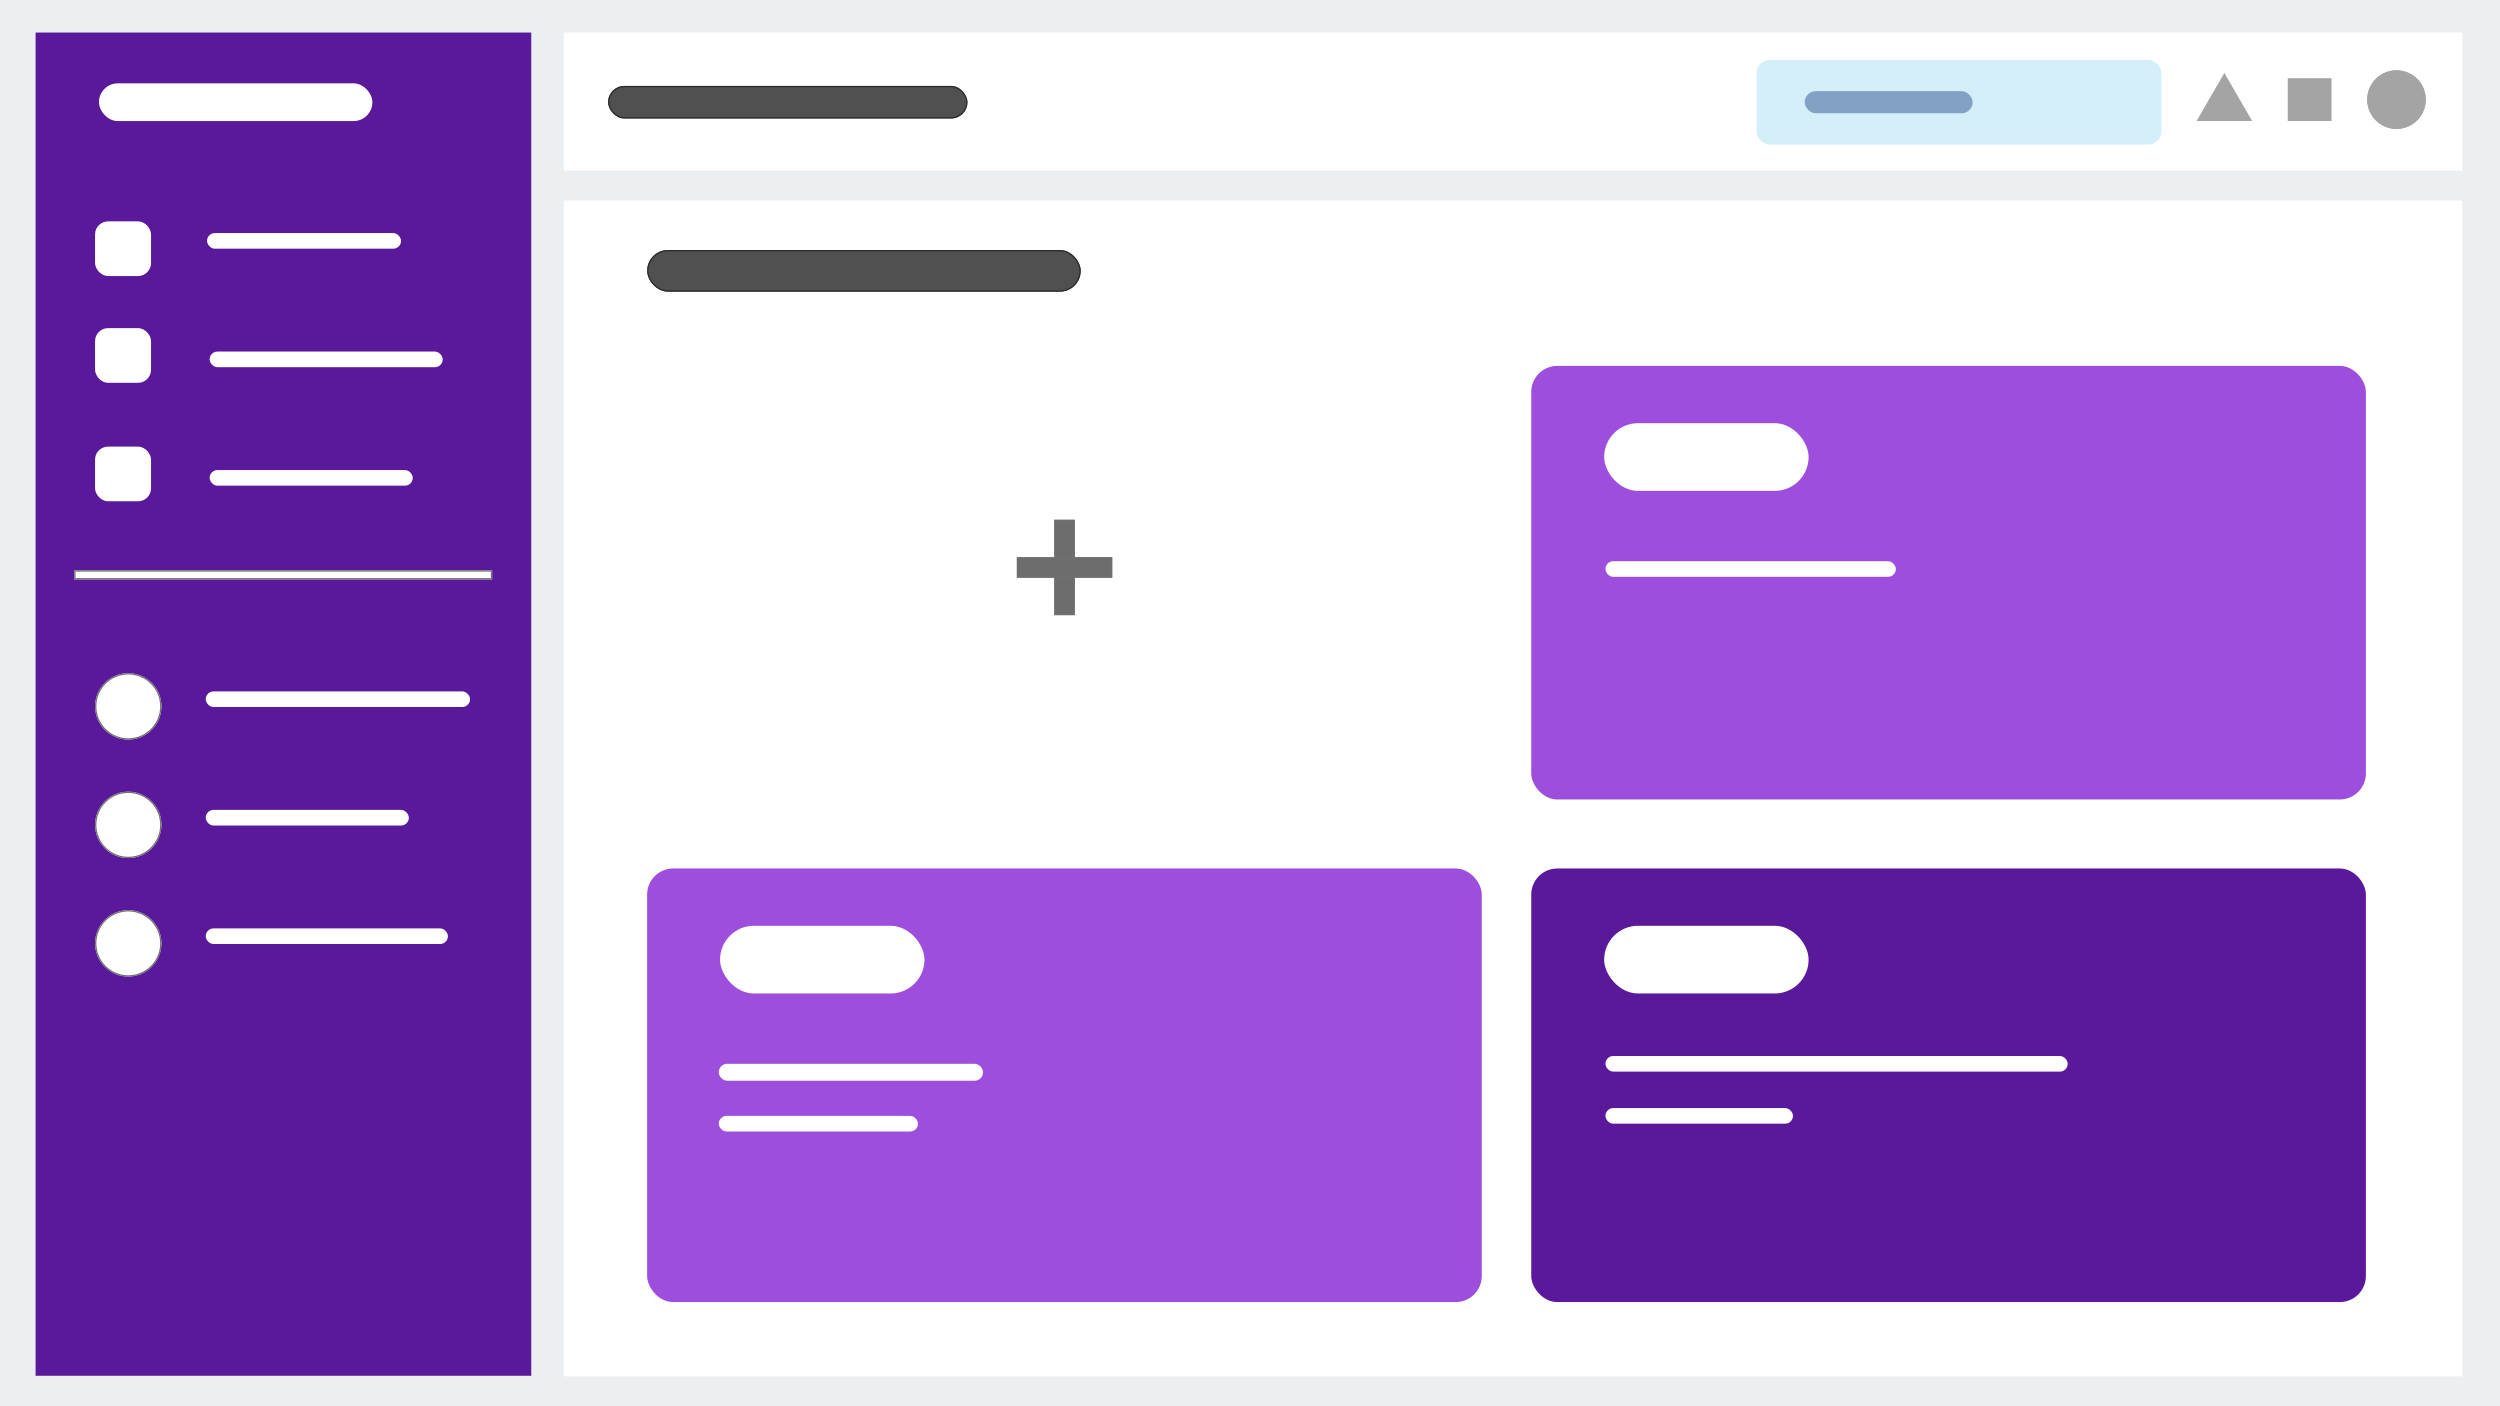
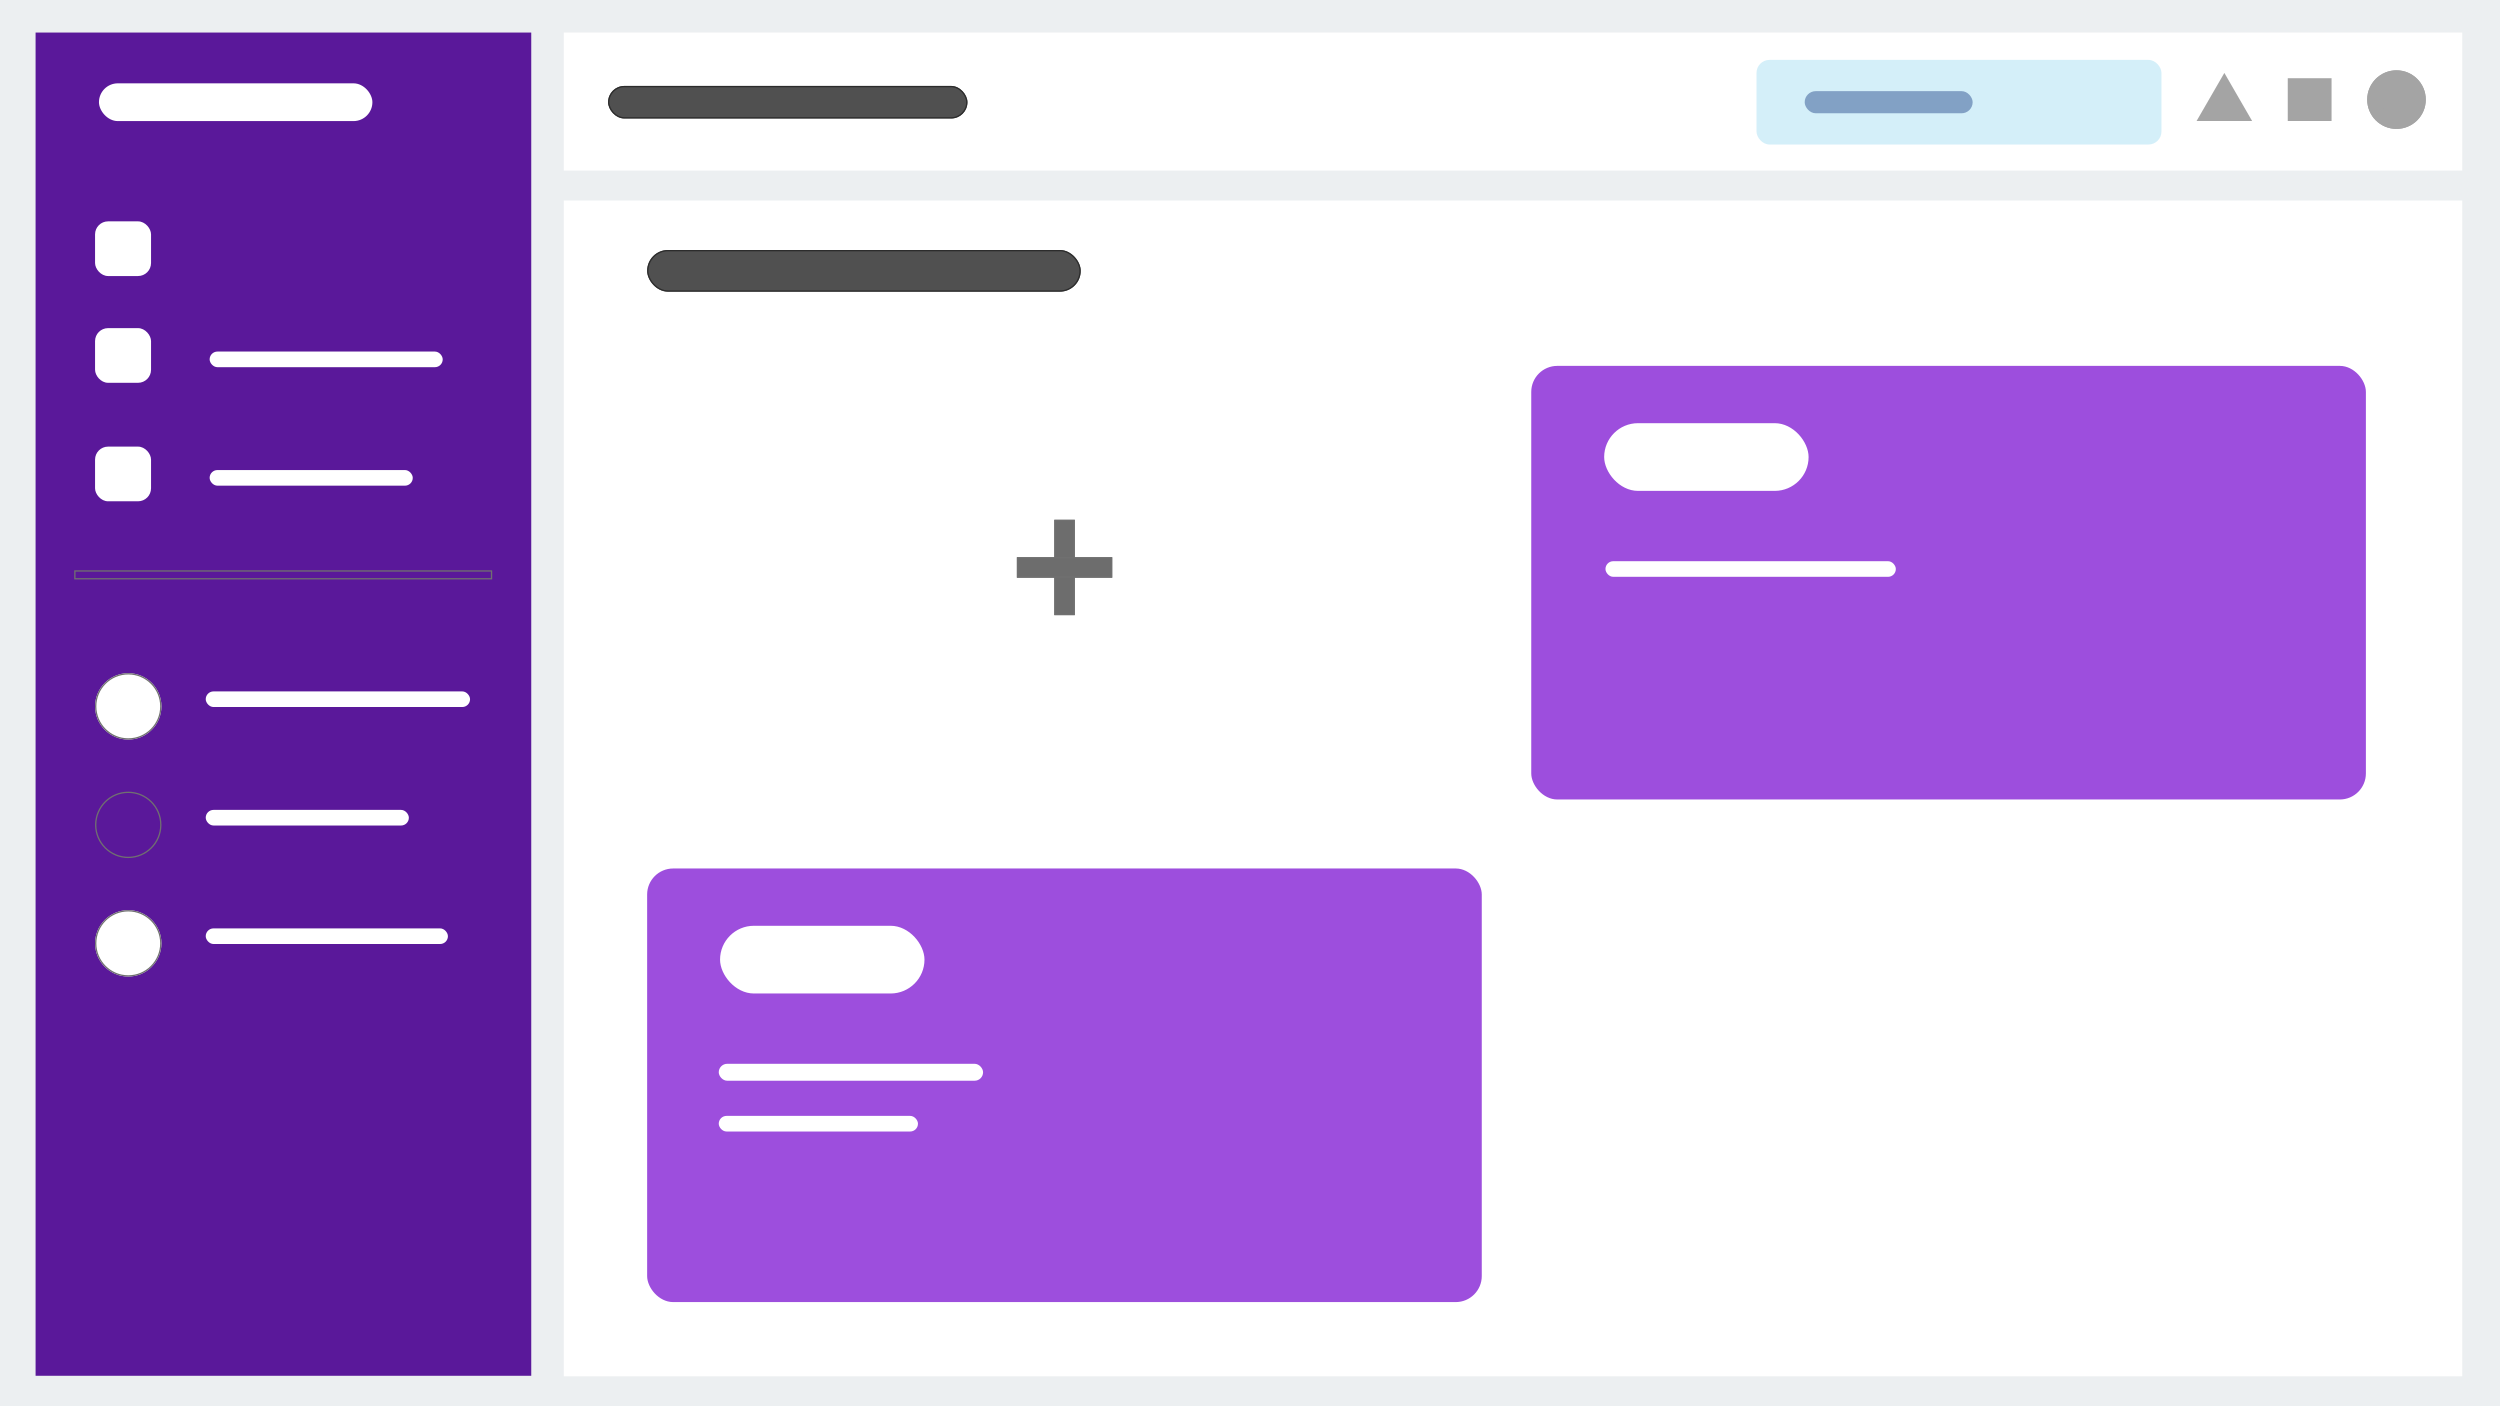
<svg xmlns="http://www.w3.org/2000/svg" width="1920" height="1080" viewBox="0 0 1920 1080">
  <defs>
    <filter id="Rechteck_3" x="1131" y="236" width="731" height="423" filterUnits="userSpaceOnUse">
      <feOffset dy="8" input="SourceAlpha" />
      <feGaussianBlur stdDeviation="15" result="blur" />
      <feFlood flood-color="#000417" flood-opacity="0.102" />
      <feComposite operator="in" in2="blur" />
      <feComposite in="SourceGraphic" />
    </filter>
    <filter id="Rechteck_3-2" x="1131" y="622" width="731" height="423" filterUnits="userSpaceOnUse">
      <feOffset dy="8" input="SourceAlpha" />
      <feGaussianBlur stdDeviation="15" result="blur-2" />
      <feFlood flood-color="#000417" flood-opacity="0.102" />
      <feComposite operator="in" in2="blur-2" />
      <feComposite in="SourceGraphic" />
    </filter>
    <filter id="Rechteck_3-3" x="452" y="622" width="731" height="423" filterUnits="userSpaceOnUse">
      <feOffset dy="8" input="SourceAlpha" />
      <feGaussianBlur stdDeviation="15" result="blur-3" />
      <feFlood flood-color="#000417" flood-opacity="0.102" />
      <feComposite operator="in" in2="blur-3" />
      <feComposite in="SourceGraphic" />
    </filter>
    <filter id="Rechteck_3-4" x="452" y="236" width="731" height="423" filterUnits="userSpaceOnUse">
      <feOffset dy="8" input="SourceAlpha" />
      <feGaussianBlur stdDeviation="15" result="blur-4" />
      <feFlood flood-color="#000417" flood-opacity="0.102" />
      <feComposite operator="in" in2="blur-4" />
      <feComposite in="SourceGraphic" />
    </filter>
    <clipPath id="clip-Web_1920_1">
      <rect width="1920" height="1080" />
    </clipPath>
  </defs>
  <g id="Web_1920_1" data-name="Web 1920 – 1" clip-path="url(#clip-Web_1920_1)">
    <rect width="1920" height="1080" fill="#eceff1" />
    <rect id="Rechteck_25" data-name="Rechteck 25" width="1458" height="903" transform="translate(433 154)" fill="#fff" />
    <rect id="Rechteck_4" data-name="Rechteck 4" width="1458" height="106" transform="translate(433 25)" fill="#fff" />
    <g id="Rechteck_6" data-name="Rechteck 6" transform="translate(497 192)" fill="#505050" stroke="#2c2c2c" stroke-width="1">
      <rect width="333" height="32" rx="16" stroke="none" />
      <rect x="0.5" y="0.5" width="332" height="31" rx="15.5" fill="none" />
    </g>
    <g id="Komponente_1_5" data-name="Komponente 1 – 5" transform="translate(1176 273)">
      <g id="Kachel">
        <g id="Gruppe_1" data-name="Gruppe 1" transform="translate(0 0)">
          <g transform="matrix(1, 0, 0, 1, -1176, -273)" filter="url(#Rechteck_3)">
            <rect id="Rechteck_3-5" data-name="Rechteck 3" width="641" height="333" rx="20" transform="translate(1176 273)" fill="#9d4edd" />
          </g>
        </g>
      </g>
      <rect id="Rechteck_13" data-name="Rechteck 13" width="157" height="52" rx="26" transform="translate(56 52)" fill="#fff" />
    </g>
    <path id="Pfad_3" data-name="Pfad 3" d="M0,0H380.674V1031.6H0Z" transform="translate(27.326 25)" fill="#5a189a" />
    <g id="Ellipse_1" data-name="Ellipse 1" transform="translate(1818 54)" fill="#a4a4a4" stroke="#a4a4a4" stroke-linejoin="round" stroke-width="10">
      <circle cx="22.5" cy="22.5" r="22.5" stroke="none" />
      <circle cx="22.5" cy="22.5" r="17.5" fill="none" />
    </g>
    <g id="Pfad_4" data-name="Pfad 4" transform="translate(1757 60.073)" fill="#a4a4a4" stroke-linejoin="round">
      <path d="M 28.636 27.854 L 5 27.854 L 5 5 L 28.636 5 L 28.636 27.854 Z" stroke="none" />
      <path d="M 10 10 L 10 22.854 L 23.636 22.854 L 23.636 10 L 10 10 M 0 -3.814697265625e-06 L 33.636 -3.814697265625e-06 L 33.636 32.854 L 0 32.854 L 0 -3.814697265625e-06 Z" stroke="none" fill="#a4a4a4" />
    </g>
    <path id="Pfad_5" data-name="Pfad 5" d="M21.336,0,42.671,36.927H0Z" transform="translate(1686.965 56)" fill="#a4a4a4" />
    <g id="Rechteck_14" data-name="Rechteck 14" transform="translate(467 66)" fill="#505050" stroke="#2c2c2c" stroke-width="1">
      <rect width="276" height="25" rx="12.5" stroke="none" />
      <rect x="0.5" y="0.5" width="275" height="24" rx="12" fill="none" />
    </g>
    <rect id="Rechteck_15" data-name="Rechteck 15" width="210" height="29" rx="14.5" transform="translate(76 64)" fill="#fff" />
    <g id="Gruppe_4" data-name="Gruppe 4" transform="translate(-2)">
-       <rect id="Rechteck_16" data-name="Rechteck 16" width="149" height="12" rx="6" transform="translate(161 179)" fill="#fff" />
      <rect id="Rechteck_22" data-name="Rechteck 22" width="43" height="42" rx="10" transform="translate(75 343)" fill="#fff" />
      <rect id="Rechteck_23" data-name="Rechteck 23" width="43" height="42" rx="10" transform="translate(75 252)" fill="#fff" />
      <rect id="Rechteck_24" data-name="Rechteck 24" width="43" height="42" rx="10" transform="translate(75 170)" fill="#fff" />
    </g>
    <g id="Gruppe_5" data-name="Gruppe 5" transform="translate(0 91)">
      <rect id="Rechteck_16-2" data-name="Rechteck 16" width="179" height="12" rx="6" transform="translate(161 179)" fill="#fff" />
    </g>
    <g id="Gruppe_6" data-name="Gruppe 6" transform="translate(0 182)">
      <rect id="Rechteck_16-3" data-name="Rechteck 16" width="156" height="12" rx="6" transform="translate(161 179)" fill="#fff" />
    </g>
    <g id="Rechteck_17" data-name="Rechteck 17" transform="translate(57 438)" fill="#fff" stroke="#707070" stroke-width="1">
-       <rect width="321" height="7" stroke="none" />
      <rect x="0.5" y="0.5" width="320" height="6" fill="none" />
    </g>
    <g id="Komponente_1_6" data-name="Komponente 1 – 6" transform="translate(1176 659)">
      <g id="Kachel-2" data-name="Kachel" transform="translate(0 0)">
        <g id="Gruppe_1-2" data-name="Gruppe 1" transform="translate(0 0)">
          <g transform="matrix(1, 0, 0, 1, -1176, -659)" filter="url(#Rechteck_3-2)">
-             <rect id="Rechteck_3-6" data-name="Rechteck 3" width="641" height="333" rx="20" transform="translate(1176 659)" fill="#5a189a" />
-           </g>
+             </g>
        </g>
      </g>
      <rect id="Rechteck_13-2" data-name="Rechteck 13" width="157" height="52" rx="26" transform="translate(56 52)" fill="#fff" />
    </g>
    <g id="Komponente_1_7" data-name="Komponente 1 – 7" transform="translate(497 659)">
      <g id="Kachel-3" data-name="Kachel" transform="translate(0 0)">
        <g id="Gruppe_1-3" data-name="Gruppe 1" transform="translate(0 0)">
          <g transform="matrix(1, 0, 0, 1, -497, -659)" filter="url(#Rechteck_3-3)">
            <rect id="Rechteck_3-7" data-name="Rechteck 3" width="641" height="333" rx="20" transform="translate(497 659)" fill="#9d4edd" />
          </g>
        </g>
      </g>
      <rect id="Rechteck_13-3" data-name="Rechteck 13" width="157" height="52" rx="26" transform="translate(56 52)" fill="#fff" />
    </g>
    <g id="Gruppe_11" data-name="Gruppe 11" transform="translate(497 273)">
      <g id="Komponente_1_8" data-name="Komponente 1 – 8" transform="translate(0 0)">
        <g id="Kachel-4" data-name="Kachel" transform="translate(0 0)">
          <g id="Gruppe_1-4" data-name="Gruppe 1" transform="translate(0 0)">
            <g transform="matrix(1, 0, 0, 1, -497, -273)" filter="url(#Rechteck_3-4)">
              <rect id="Rechteck_3-8" data-name="Rechteck 3" width="641" height="333" rx="20" transform="translate(497 273)" fill="#fff" />
            </g>
          </g>
        </g>
      </g>
      <g id="Gruppe_7" data-name="Gruppe 7" transform="translate(283.957 126.186)">
        <g id="Rechteck_18" data-name="Rechteck 18" transform="translate(28.734 0)" fill="#6d6d6d" stroke="#707070" stroke-width="1">
          <rect width="15.775" height="73.243" stroke="none" />
          <rect x="0.5" y="0.5" width="14.775" height="72.243" fill="none" />
        </g>
        <g id="Rechteck_19" data-name="Rechteck 19" transform="translate(0 44.509) rotate(-90)" fill="#6d6d6d" stroke="#707070" stroke-width="1">
          <rect width="15.775" height="73.243" stroke="none" />
          <rect x="0.5" y="0.5" width="14.775" height="72.243" fill="none" />
        </g>
      </g>
    </g>
    <g id="Gruppe_8" data-name="Gruppe 8" transform="translate(-3 352)">
      <rect id="Rechteck_16-4" data-name="Rechteck 16" width="203" height="12" rx="6" transform="translate(161 179)" fill="#fff" />
      <g id="Ellipse_2" data-name="Ellipse 2" transform="translate(76 165)" fill="#fff" stroke="#707070" stroke-width="1">
        <circle cx="25.5" cy="25.5" r="25.5" stroke="none" />
        <circle cx="25.5" cy="25.5" r="25" fill="none" />
      </g>
      <rect id="Rechteck_28" data-name="Rechteck 28" width="203" height="13" rx="6.5" transform="translate(555 465)" fill="#fff" />
      <rect id="Rechteck_29" data-name="Rechteck 29" width="153" height="12" rx="6" transform="translate(555 505)" fill="#fff" />
      <rect id="Rechteck_30" data-name="Rechteck 30" width="355" height="12" rx="6" transform="translate(1236 459)" fill="#fff" />
      <rect id="Rechteck_31" data-name="Rechteck 31" width="144" height="12" rx="6" transform="translate(1236 499)" fill="#fff" />
      <rect id="Rechteck_32" data-name="Rechteck 32" width="223" height="12" rx="6" transform="translate(1236 79)" fill="#fff" />
    </g>
    <g id="Gruppe_9" data-name="Gruppe 9" transform="translate(-3 443)">
      <rect id="Rechteck_16-5" data-name="Rechteck 16" width="156" height="12" rx="6" transform="translate(161 179)" fill="#fff" />
      <g id="Ellipse_2-2" data-name="Ellipse 2" transform="translate(76 165)" fill="#fff" stroke="#707070" stroke-width="1">
-         <circle cx="25.5" cy="25.5" r="25.5" stroke="none" />
        <circle cx="25.5" cy="25.5" r="25" fill="none" />
      </g>
    </g>
    <g id="Gruppe_10" data-name="Gruppe 10" transform="translate(-3 534)">
      <rect id="Rechteck_16-6" data-name="Rechteck 16" width="186" height="12" rx="6" transform="translate(161 179)" fill="#fff" />
      <g id="Ellipse_2-3" data-name="Ellipse 2" transform="translate(76 165)" fill="#fff" stroke="#707070" stroke-width="1">
        <circle cx="25.5" cy="25.5" r="25.5" stroke="none" />
        <circle cx="25.5" cy="25.5" r="25" fill="none" />
      </g>
    </g>
    <rect id="Rechteck_26" data-name="Rechteck 26" width="311" height="65" rx="10" transform="translate(1349 46)" fill="#d4eff9" />
    <rect id="Rechteck_27" data-name="Rechteck 27" width="129" height="17" rx="8.5" transform="translate(1386 70)" fill="rgba(0,39,116,0.39)" />
  </g>
</svg>